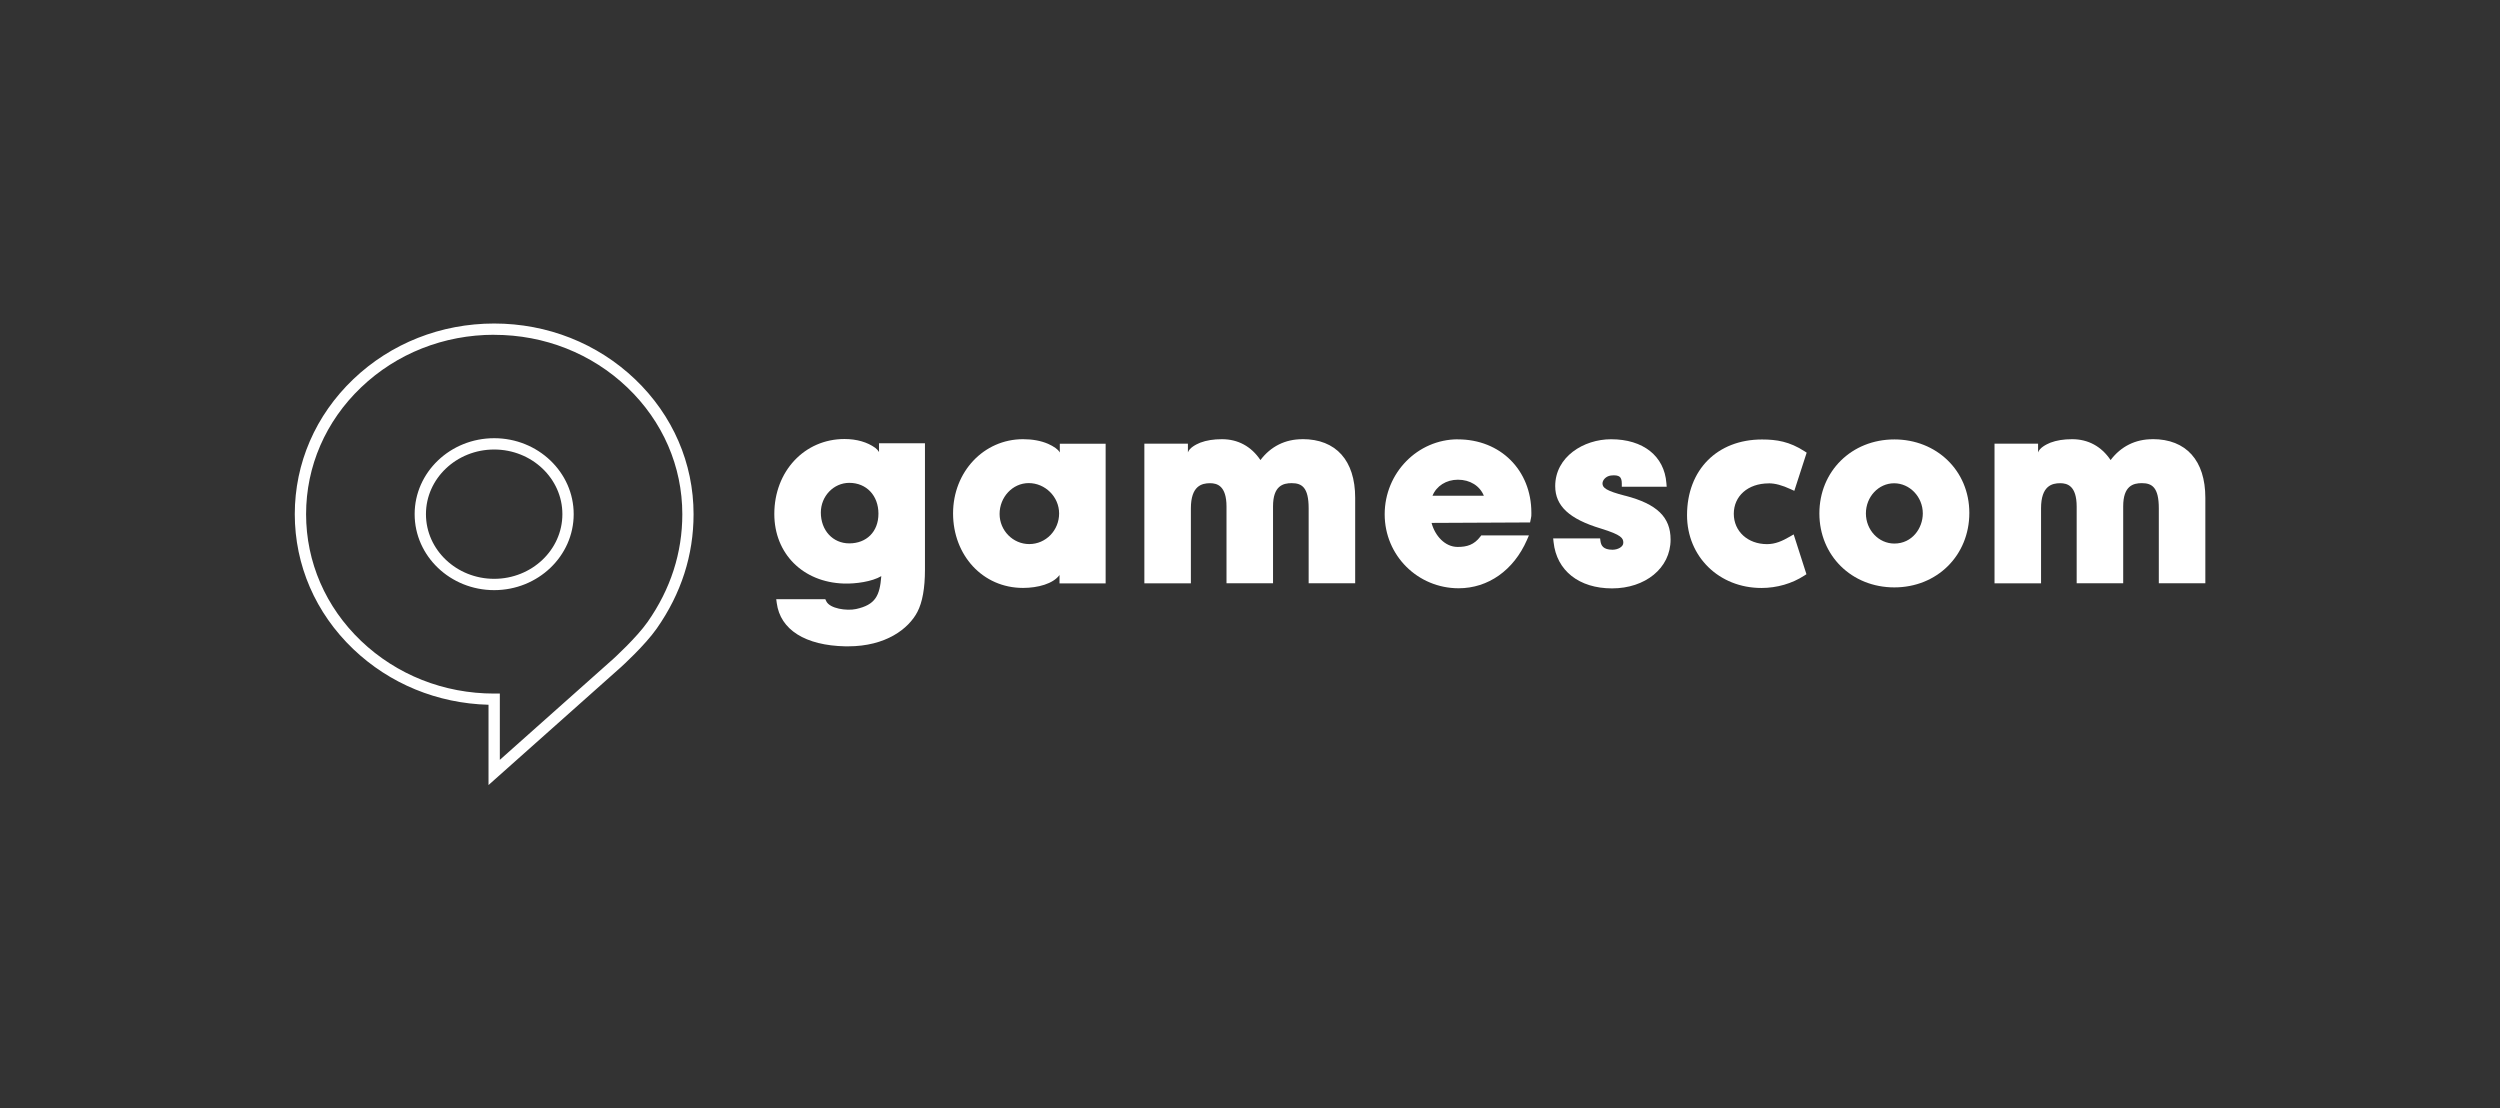
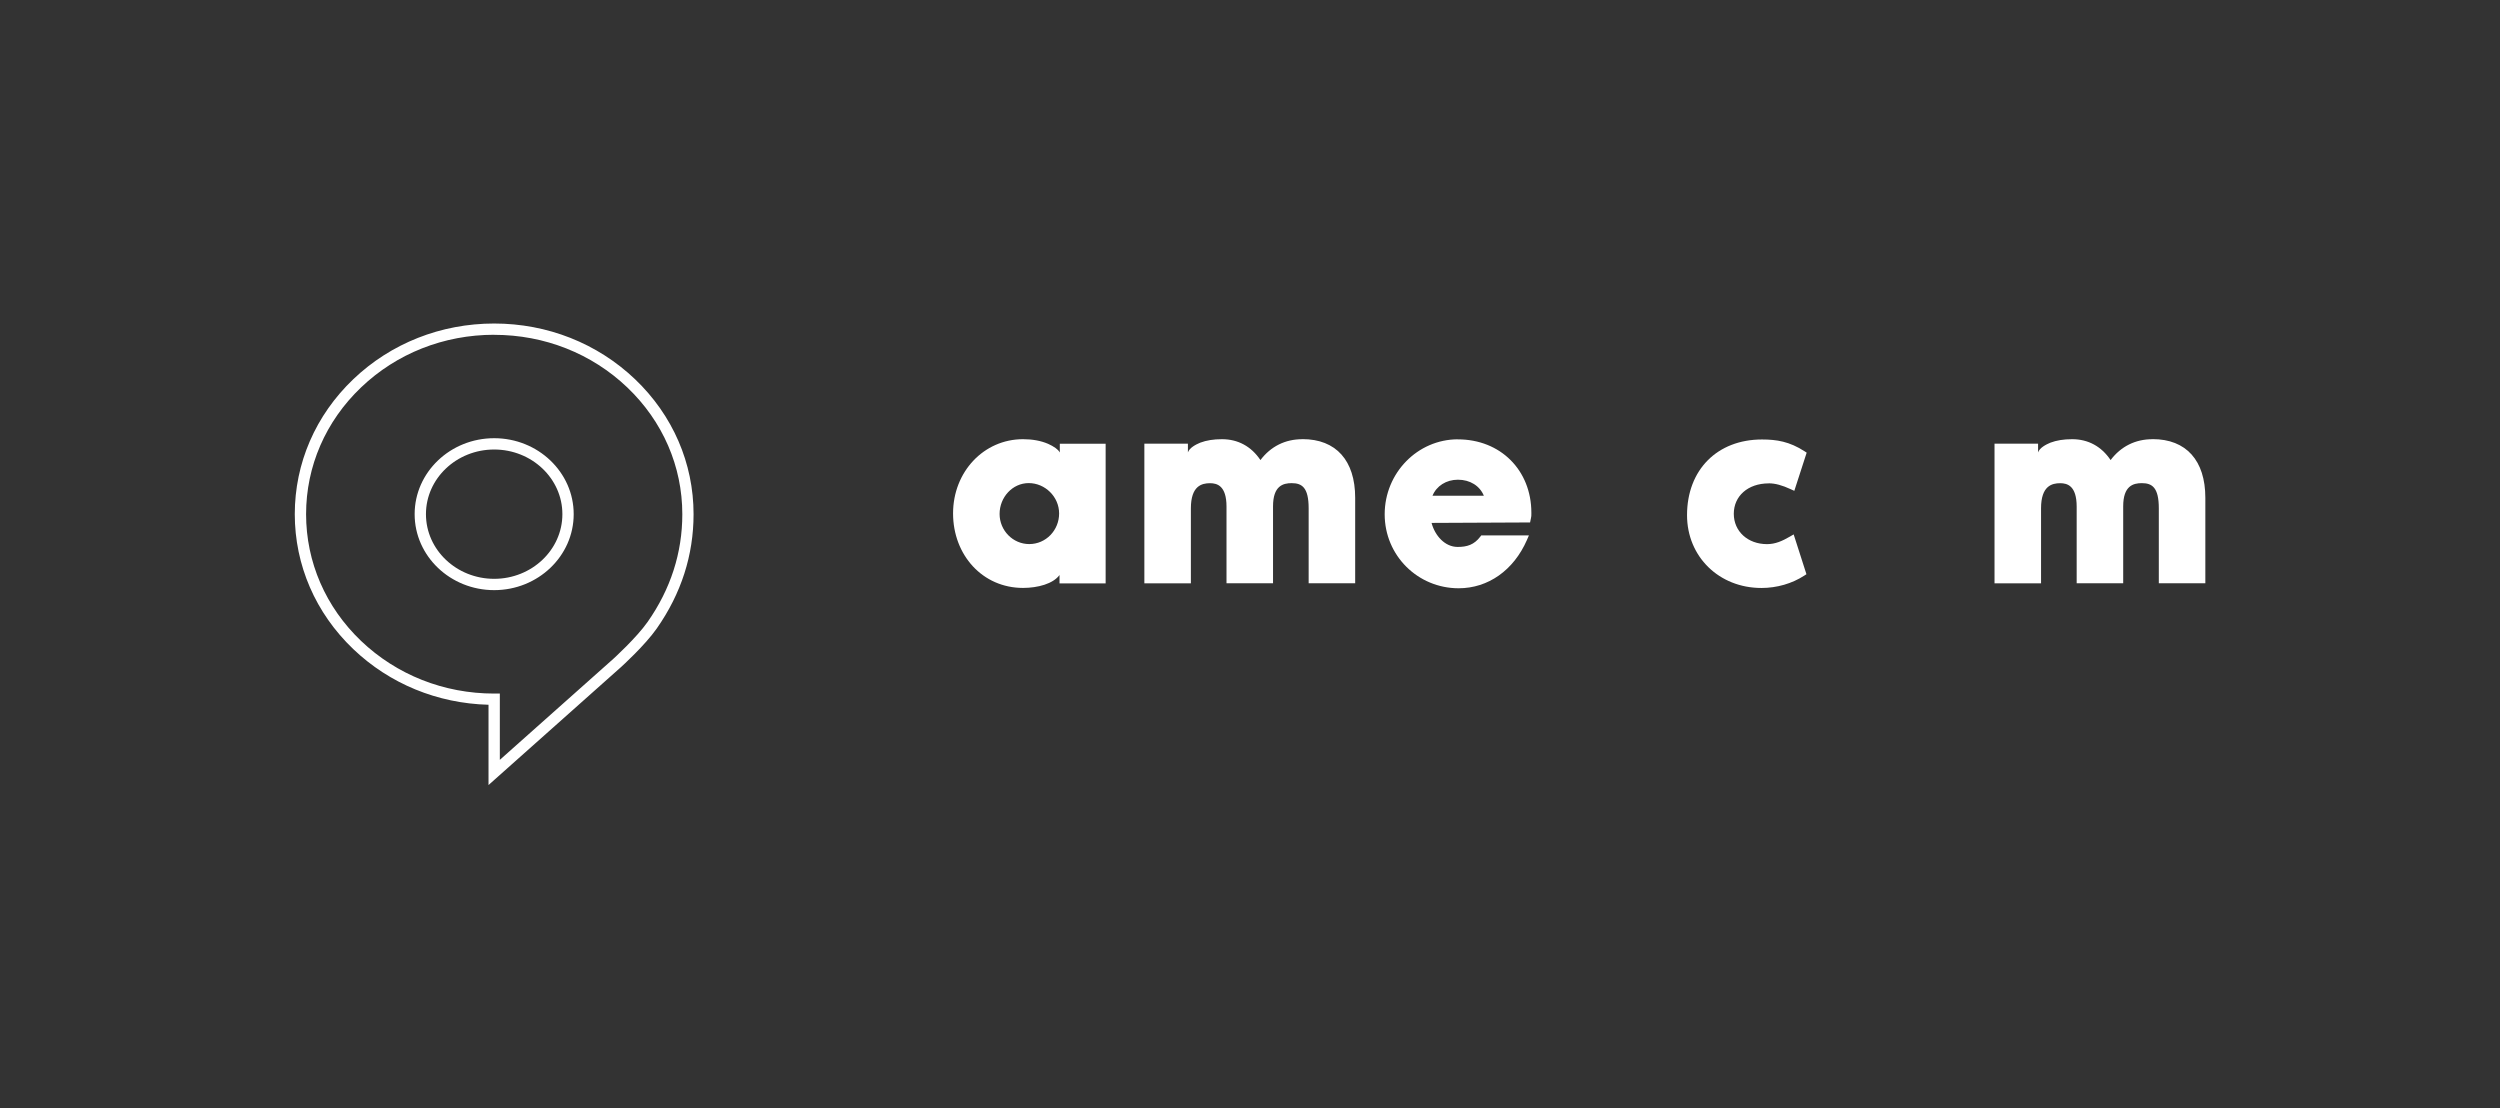
<svg xmlns="http://www.w3.org/2000/svg" id="Ebene_1" viewBox="0 0 428.8 190.12">
  <rect x="0" y="0" width="428.8" height="190.12" fill="#333333" stroke="none" />
  <defs>
    <style>.cls-1{fill:#fff;}</style>
  </defs>
-   <path class="cls-1" d="m324.92,75.37c-7.33,0-12.86,5.46-12.86,12.69s5.53,12.69,12.86,12.69,12.86-5.49,12.86-12.77-5.65-12.61-12.86-12.61Zm0,17.86c-2.69,0-4.88-2.32-4.88-5.17s2.17-5.17,4.84-5.17,4.92,2.32,4.92,5.17c0,2.54-1.83,5.17-4.88,5.17Z" />
  <path class="cls-1" d="m250.07,75.35c-6.93,0-12.57,5.77-12.57,12.86s5.69,12.69,12.69,12.69c5.06,0,9.43-3.09,11.7-8.26l.35-.81h-8.17l-.18.23c-1.06,1.38-2.26,1.75-3.87,1.75-2.21,0-3.9-1.95-4.48-4.12l16.9-.08.15-.73c.07-.34.07-.38.07-.83v-.11c0-7.29-5.3-12.58-12.6-12.58Zm0,6.93c2.08,0,3.75,1.06,4.44,2.75h-8.81c.68-1.67,2.35-2.75,4.36-2.75Z" />
  <path class="cls-1" d="m303.38,82.9c1.08,0,2.29.32,3.79,1.02l.59.27,2.12-6.55-.37-.24c-2.58-1.67-4.78-2.02-7.29-2.02-7.69,0-12.86,5.22-12.86,12.98,0,7.12,5.49,12.49,12.77,12.49,2.64,0,5.25-.76,7.34-2.12l.37-.24-2.19-6.83-.62.36c-1.35.79-2.54,1.31-3.95,1.31-3.3,0-5.7-2.19-5.7-5.21s2.41-5.21,5.99-5.21Z" />
-   <path class="cls-1" d="m278.78,85.04c-3.31-.85-3.92-1.38-3.92-2.12,0-.57.58-1.25,1.44-1.36.74-.09,1.25,0,1.52.23.23.2.35.58.35,1.12v.58h7.7l-.05-.62c-.35-4.65-3.98-7.53-9.49-7.53-4.71,0-9.58,3.01-9.58,8.04,0,3.39,2.41,5.64,7.82,7.27,3.6,1.11,3.86,1.67,3.86,2.45,0,.71-.96,1.19-1.85,1.19-1.64,0-1.96-.77-2.06-1.44l-.07-.5h-8.05l.07.64c.52,4.89,4.37,7.93,10.03,7.93s10.04-3.44,10.04-8.37c0-3.85-2.32-6.1-7.76-7.52Z" />
-   <path class="cls-1" d="m150.77,77.53c-.15-.26-.37-.5-.64-.71-1.35-.98-3.18-1.52-5.28-1.52-6.86,0-12.04,5.53-12.04,12.86,0,6.8,4.9,11.71,11.92,11.93,2.01.07,4.83-.32,6.43-1.27-.26,3.37-1.01,4.91-4.32,5.64-1.61.35-4.52-.06-5.12-1.34l-.16-.34h-8.42l.09.66c.6,4.57,4.89,7.28,11.77,7.42.16,0,.31,0,.46,0,6.49,0,10.39-3.02,11.89-5.9.86-1.64,1.3-4.08,1.3-7.25v-21.68h-7.88v1.49Zm-5.1,15.67c-2.83,0-4.88-2.23-4.88-5.29,0-2.8,2.19-5.09,4.88-5.09,2.95,0,5,2.18,5,5.29s-2.06,5.09-5,5.09Z" />
  <path class="cls-1" d="m223.39,75.33c-2.95,0-5.42,1.23-7.2,3.58-1.58-2.35-3.85-3.58-6.6-3.58-1.45,0-2.67.2-3.71.59-.78.32-1.87.89-2.13,1.68v-1.5h-7.47v23.95h7.98v-12.86c0-3.86,1.87-4.31,3.28-4.31,1.21,0,2.83.42,2.83,4.02v13.14h7.98v-13.19c0-3.52,1.71-3.98,3.2-3.98,1.75,0,2.91.73,2.91,4.31v12.86h7.98v-14.66c0-6.4-3.29-10.06-9.04-10.06Z" />
  <path class="cls-1" d="m369.21,75.33c-2.95,0-5.42,1.23-7.2,3.58-1.58-2.35-3.85-3.58-6.6-3.58-1.45,0-2.67.2-3.71.59-.78.32-1.87.89-2.13,1.68v-1.5h-7.47v23.95h7.98v-12.86c0-3.86,1.87-4.31,3.28-4.31,1.21,0,2.83.42,2.83,4.02v13.14h7.98v-13.19c0-3.52,1.71-3.98,3.2-3.98,1.75,0,2.91.73,2.91,4.31v12.86h7.98v-14.66c0-6.4-3.29-10.06-9.04-10.06Z" />
  <path class="cls-1" d="m181.78,77.61c-.16-.29-.42-.54-.72-.76-.38-.27-.79-.5-1.24-.7-.03-.01-.06-.03-.09-.04-1.2-.51-2.63-.78-4.26-.78-6.73,0-12,5.59-12,12.73s5.05,12.78,12,12.78c2.54,0,5.16-.71,6.26-2.21v1.43h7.91v-23.95h-7.86v1.5Zm-5.24,15.71c-2.8,0-5.09-2.32-5.09-5.17s2.2-5.29,5-5.29,5.21,2.34,5.21,5.21-2.25,5.25-5.13,5.25Z" />
  <path class="cls-1" d="m84.76,101.22c-7.52,0-13.64-5.84-13.64-13.03s6.12-13.03,13.64-13.03,13.64,5.84,13.64,13.03-6.12,13.03-13.64,13.03Zm0-24.12c-6.45,0-11.7,4.97-11.7,11.09s5.25,11.09,11.7,11.09,11.7-4.97,11.7-11.09-5.25-11.09-11.7-11.09Z" />
  <path class="cls-1" d="m83.79,134.64v-13.76c-8.77-.23-16.97-3.6-23.2-9.55-6.47-6.18-10.03-14.4-10.03-23.14s3.56-16.96,10.03-23.14c6.46-6.17,15.04-9.56,24.17-9.56s17.71,3.4,24.17,9.56c6.47,6.18,10.03,14.4,10.03,23.14,0,7.03-2.12,13.62-6.3,19.59l-.79-.56.79.56c-2.04,2.92-6.02,6.53-6.19,6.68l-22.68,20.19Zm.97-77.22c-8.63,0-16.74,3.21-22.83,9.03-6.08,5.81-9.43,13.53-9.43,21.74s3.35,15.93,9.43,21.74c6.1,5.82,14.21,9.03,22.83,9.03h.97v11.37l19.45-17.31s3.98-3.61,5.9-6.35h0c3.95-5.64,5.95-11.85,5.95-18.47,0-8.21-3.35-15.93-9.43-21.74-6.1-5.82-14.21-9.03-22.83-9.03Z" />
</svg>